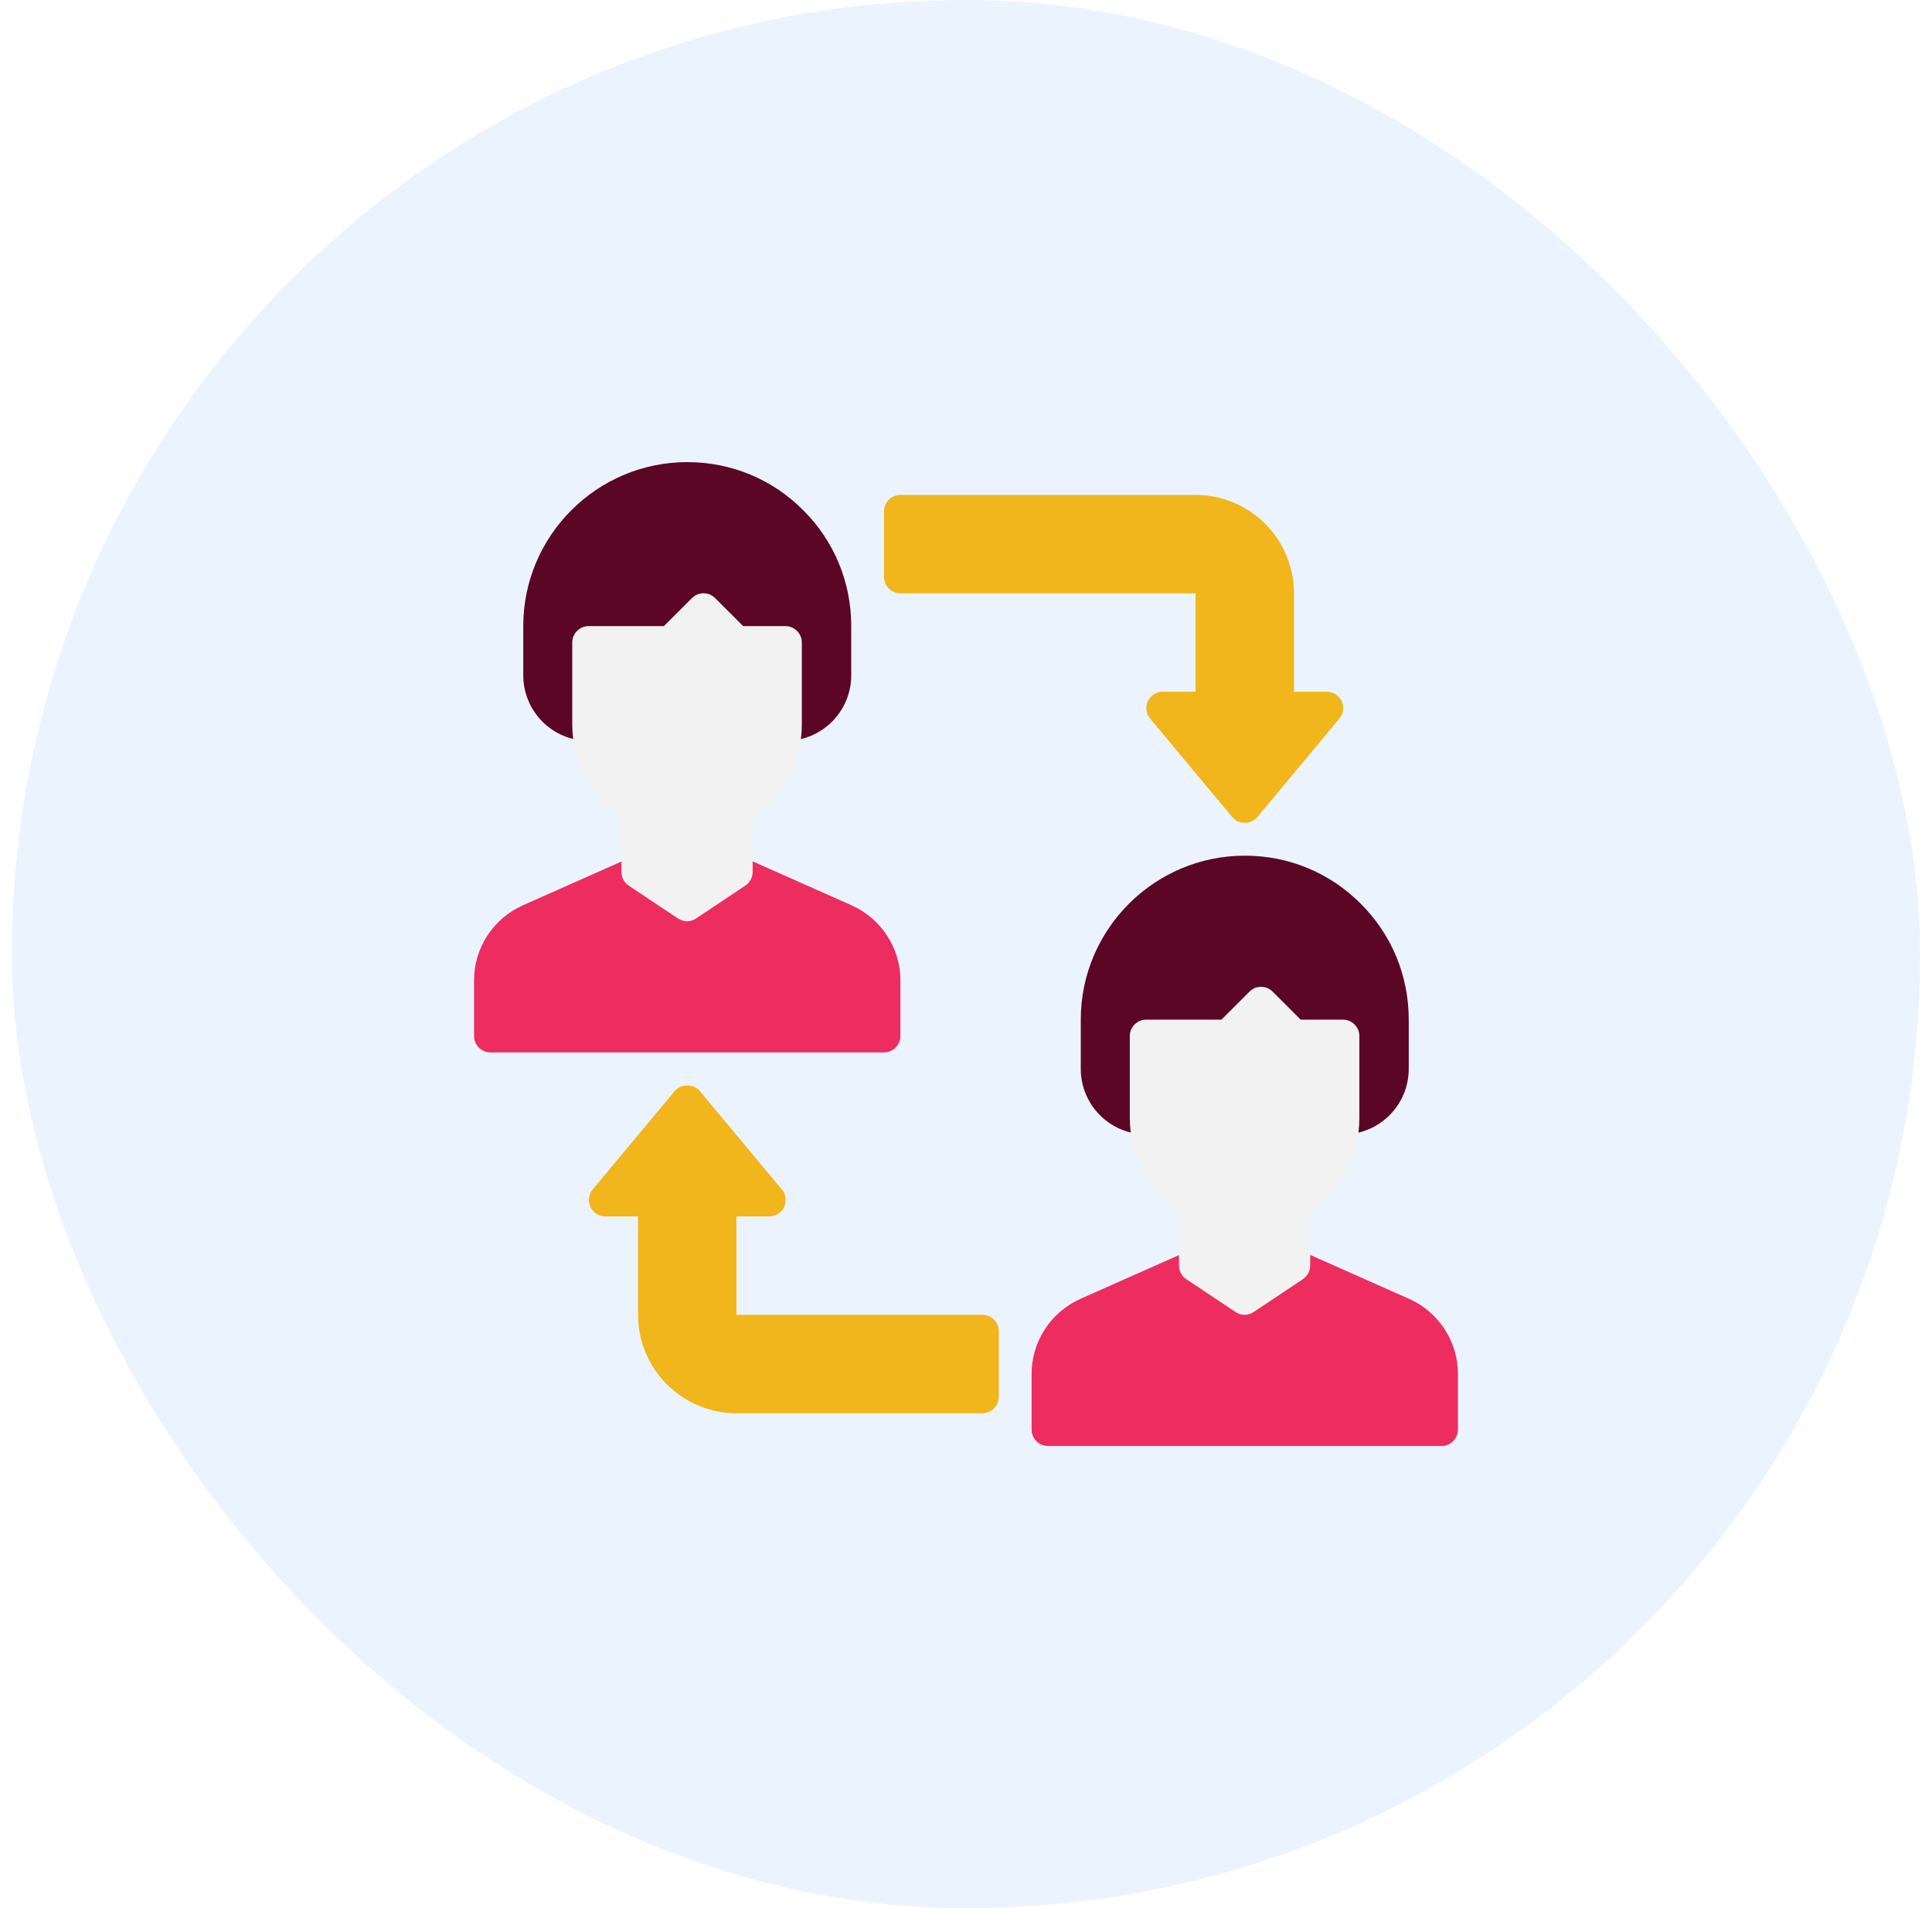
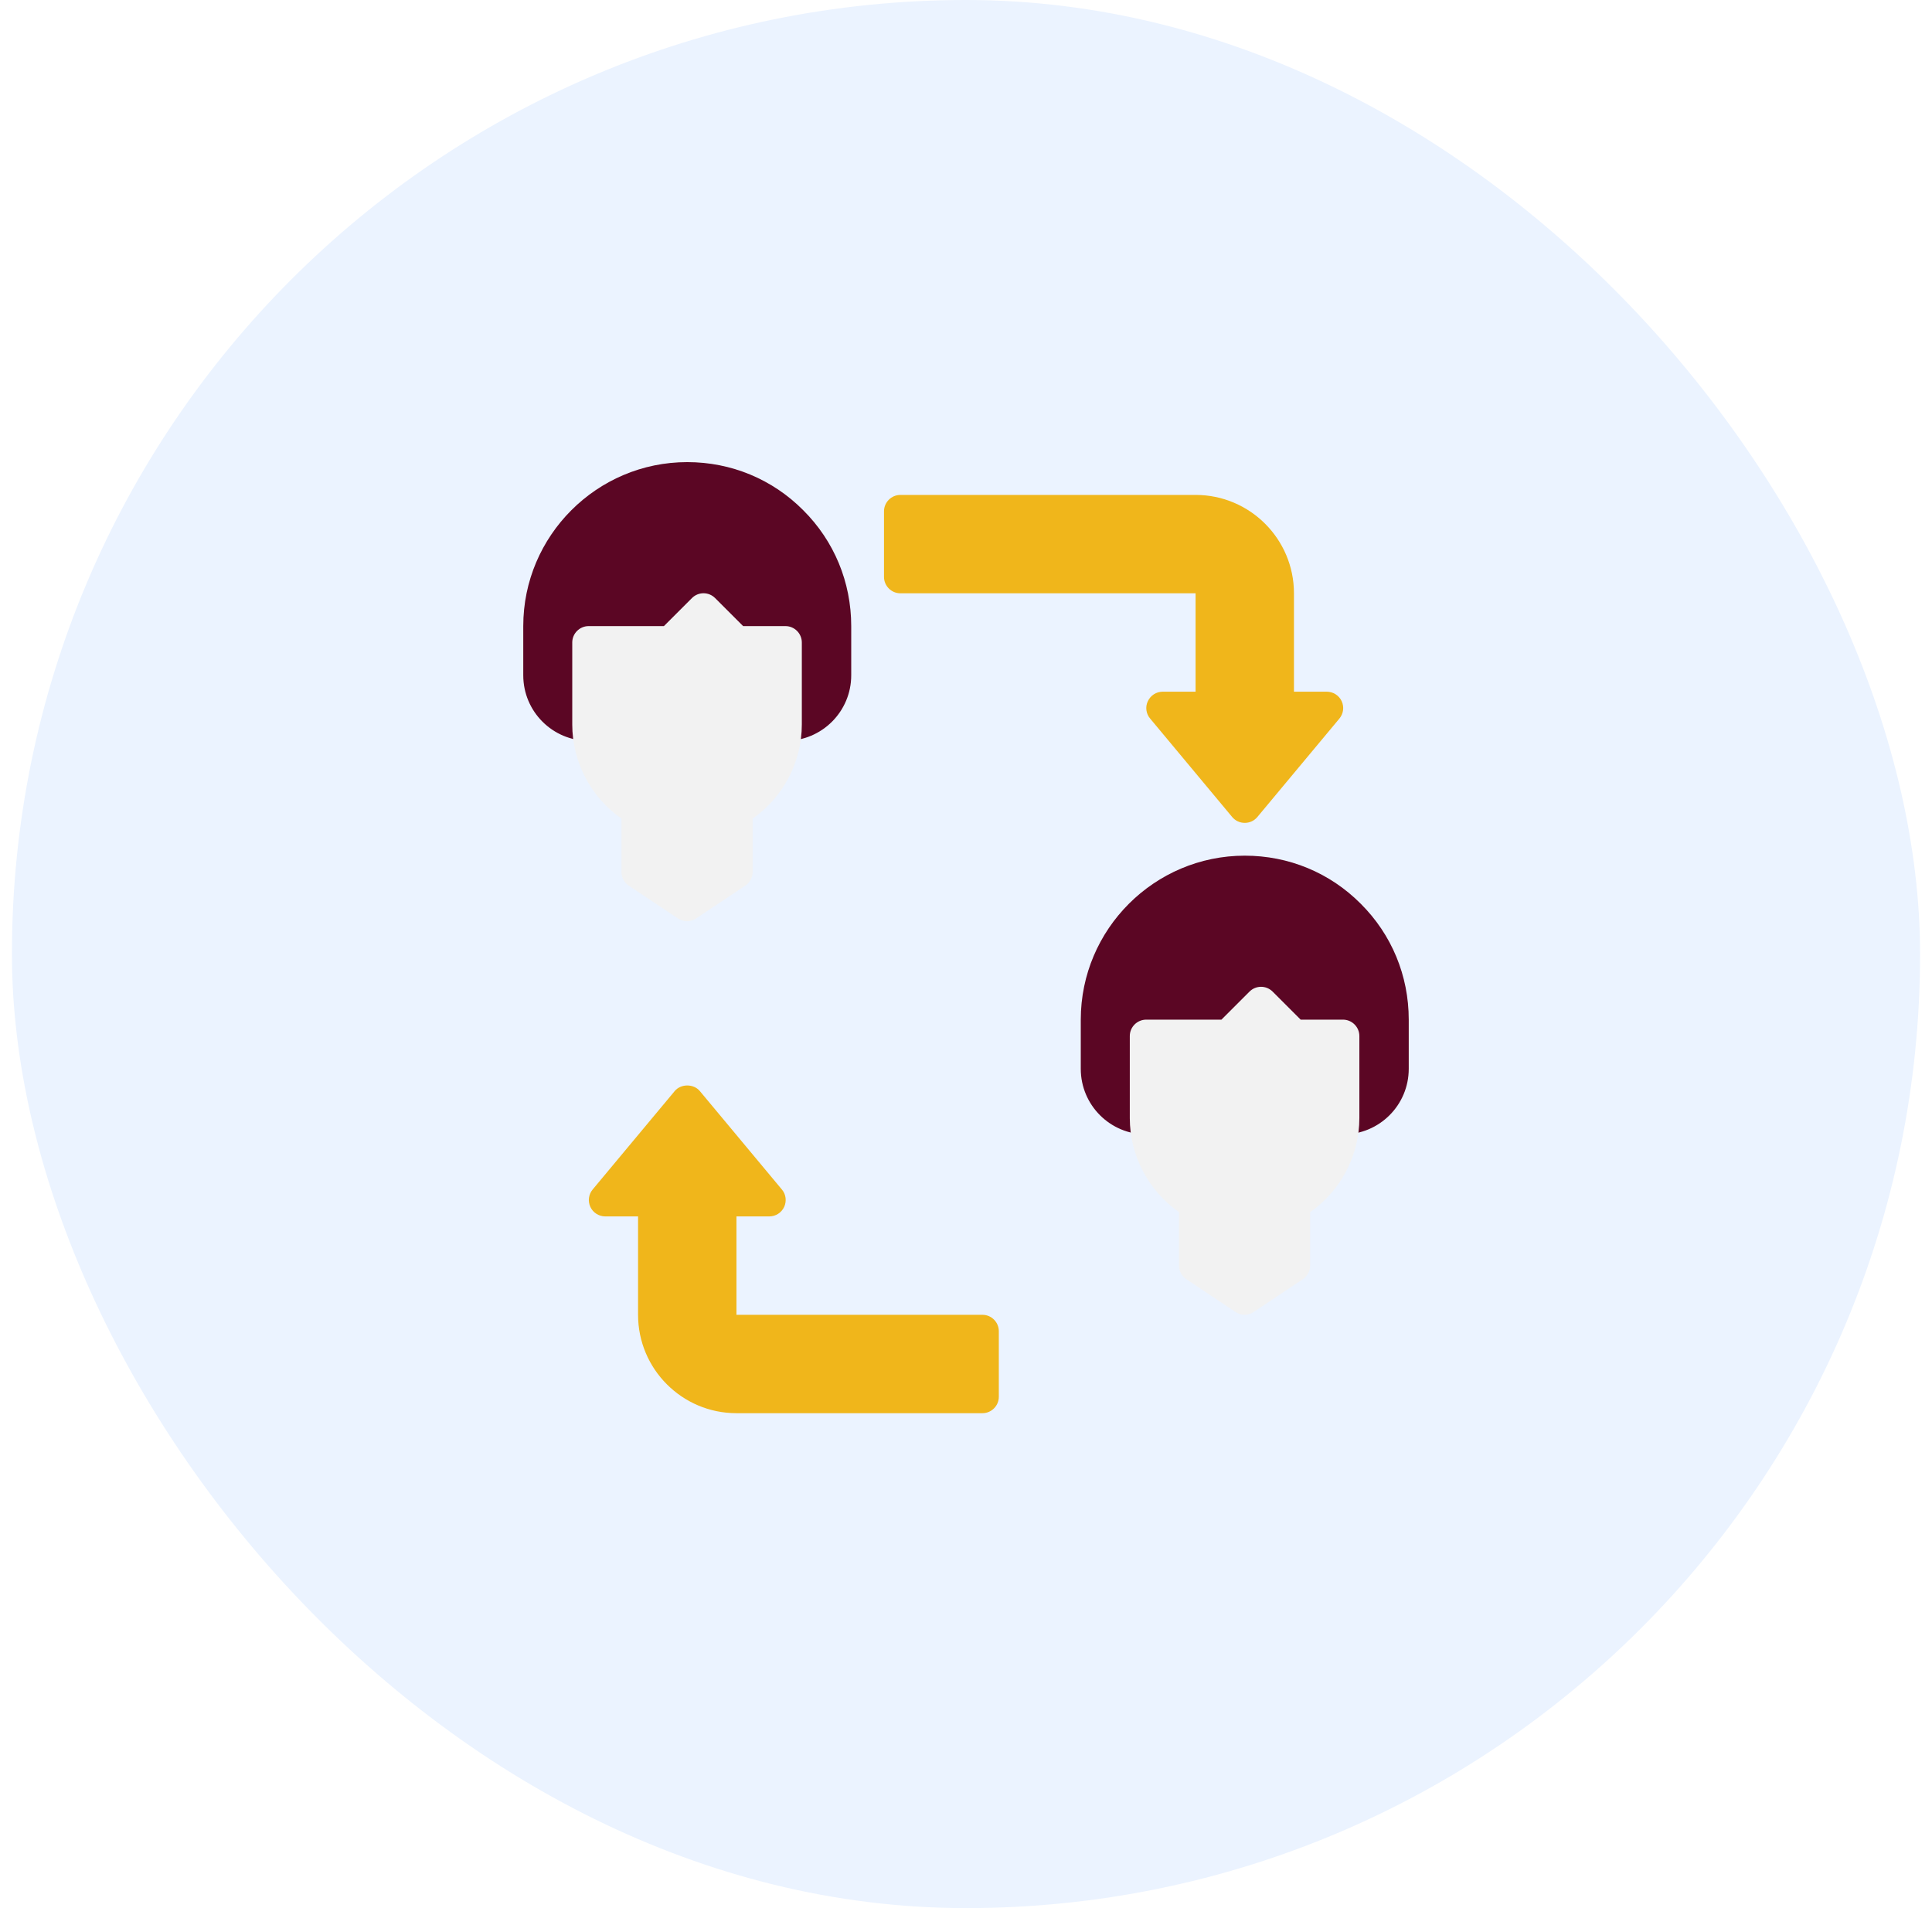
<svg xmlns="http://www.w3.org/2000/svg" width="81" height="80" viewBox="0 0 81 80" fill="none">
  <rect x="0.5" width="80" height="80" rx="40" fill="#EBF3FF" />
-   <path d="M35.708 37.958L31.157 35.937C30.944 35.841 30.696 35.861 30.497 35.992L28.812 37.112L27.128 35.992C26.929 35.861 26.681 35.841 26.468 35.937L21.917 37.958C20.672 38.515 19.875 39.746 19.875 41.1V43.438C19.875 43.816 20.184 44.125 20.562 44.125H37.062C37.441 44.125 37.75 43.816 37.75 43.438V41.1C37.75 39.746 36.946 38.515 35.708 37.958Z" fill="#ED2D60" />
-   <path d="M59.083 54.458L54.532 52.437C54.319 52.341 54.064 52.361 53.872 52.492L52.188 53.612L50.503 52.492C50.304 52.361 50.056 52.341 49.843 52.437L45.292 54.458C44.054 55.015 43.25 56.246 43.25 57.6V59.938C43.25 60.316 43.559 60.625 43.938 60.625H60.438C60.816 60.625 61.125 60.316 61.125 59.938V57.6C61.125 56.246 60.321 55.015 59.083 54.458Z" fill="#ED2D60" />
  <path d="M28.812 19.375C25.024 19.375 21.938 22.462 21.938 26.25V28.312C21.938 29.832 23.168 31.062 24.688 31.062C25.066 31.062 25.375 30.753 25.375 30.375V27.625H28.125C28.311 27.625 28.483 27.549 28.613 27.426L29.5 26.539L30.387 27.426C30.517 27.556 30.689 27.625 30.875 27.625H32.25V30.375C32.25 30.753 32.559 31.062 32.938 31.062C34.457 31.062 35.688 29.832 35.688 28.312V26.25C35.688 24.407 34.972 22.682 33.673 21.389C32.381 20.09 30.655 19.375 28.812 19.375Z" fill="#5B0624" />
  <path d="M57.048 37.889C55.756 36.59 54.03 35.875 52.188 35.875C48.399 35.875 45.312 38.962 45.312 42.75V44.812C45.312 46.332 46.543 47.562 48.062 47.562C48.441 47.562 48.75 47.253 48.75 46.875V44.125H51.5C51.686 44.125 51.858 44.049 51.988 43.926L52.875 43.039L53.762 43.926C53.892 44.056 54.064 44.125 54.25 44.125H55.625V46.875C55.625 47.253 55.934 47.562 56.312 47.562C57.832 47.562 59.062 46.332 59.062 44.812V42.75C59.062 40.907 58.347 39.182 57.048 37.889Z" fill="#5B0624" />
  <path d="M56.251 29.399C56.141 29.158 55.893 29 55.625 29H54.25V24.875C54.25 22.599 52.401 20.75 50.125 20.75H37.75C37.372 20.75 37.062 21.059 37.062 21.438V24.188C37.062 24.566 37.372 24.875 37.75 24.875H50.125V29H48.75C48.482 29 48.241 29.151 48.124 29.399C48.008 29.639 48.049 29.928 48.221 30.128L51.658 34.252C51.789 34.411 51.981 34.5 52.188 34.5C52.394 34.5 52.586 34.411 52.717 34.252L56.154 30.128C56.326 29.921 56.361 29.639 56.251 29.399Z" fill="#F0B61B" />
  <path d="M41.189 55.125H30.876V51H32.251C32.52 51 32.76 50.849 32.877 50.601C32.987 50.361 32.953 50.072 32.781 49.872L29.343 45.747C29.082 45.431 28.546 45.431 28.285 45.747L24.847 49.872C24.675 50.079 24.641 50.361 24.751 50.601C24.861 50.842 25.108 51 25.376 51H26.751V55.125C26.751 57.401 28.601 59.25 30.876 59.25H41.189C41.567 59.25 41.876 58.941 41.876 58.562V55.812C41.876 55.434 41.567 55.125 41.189 55.125Z" fill="#F0B61B" />
  <path d="M32.937 26.25H31.156L29.98 25.074C29.712 24.806 29.279 24.806 29.011 25.074L27.835 26.25H24.68C24.302 26.25 23.992 26.559 23.992 26.937V30.375C23.992 31.949 24.776 33.427 26.055 34.321V36.562C26.055 36.789 26.172 37.009 26.364 37.133L28.427 38.508C28.543 38.584 28.674 38.625 28.805 38.625C28.935 38.625 29.073 38.584 29.183 38.508L31.245 37.133C31.438 37.002 31.555 36.789 31.555 36.562V34.321C32.833 33.427 33.617 31.949 33.617 30.375V26.937C33.617 26.559 33.308 26.25 32.93 26.25H32.937Z" fill="#F2F2F2" />
  <path d="M56.312 42.75H54.531L53.355 41.574C53.087 41.306 52.654 41.306 52.386 41.574L51.21 42.75H48.055C47.677 42.75 47.367 43.059 47.367 43.437V46.875C47.367 48.449 48.151 49.927 49.43 50.821V53.062C49.43 53.289 49.547 53.509 49.739 53.633L51.802 55.008C51.918 55.084 52.049 55.125 52.18 55.125C52.31 55.125 52.448 55.084 52.558 55.008L54.62 53.633C54.813 53.502 54.93 53.289 54.93 53.062V50.821C56.208 49.927 56.992 48.449 56.992 46.875V43.437C56.992 43.059 56.683 42.75 56.305 42.75H56.312Z" fill="#F2F2F2" />
</svg>